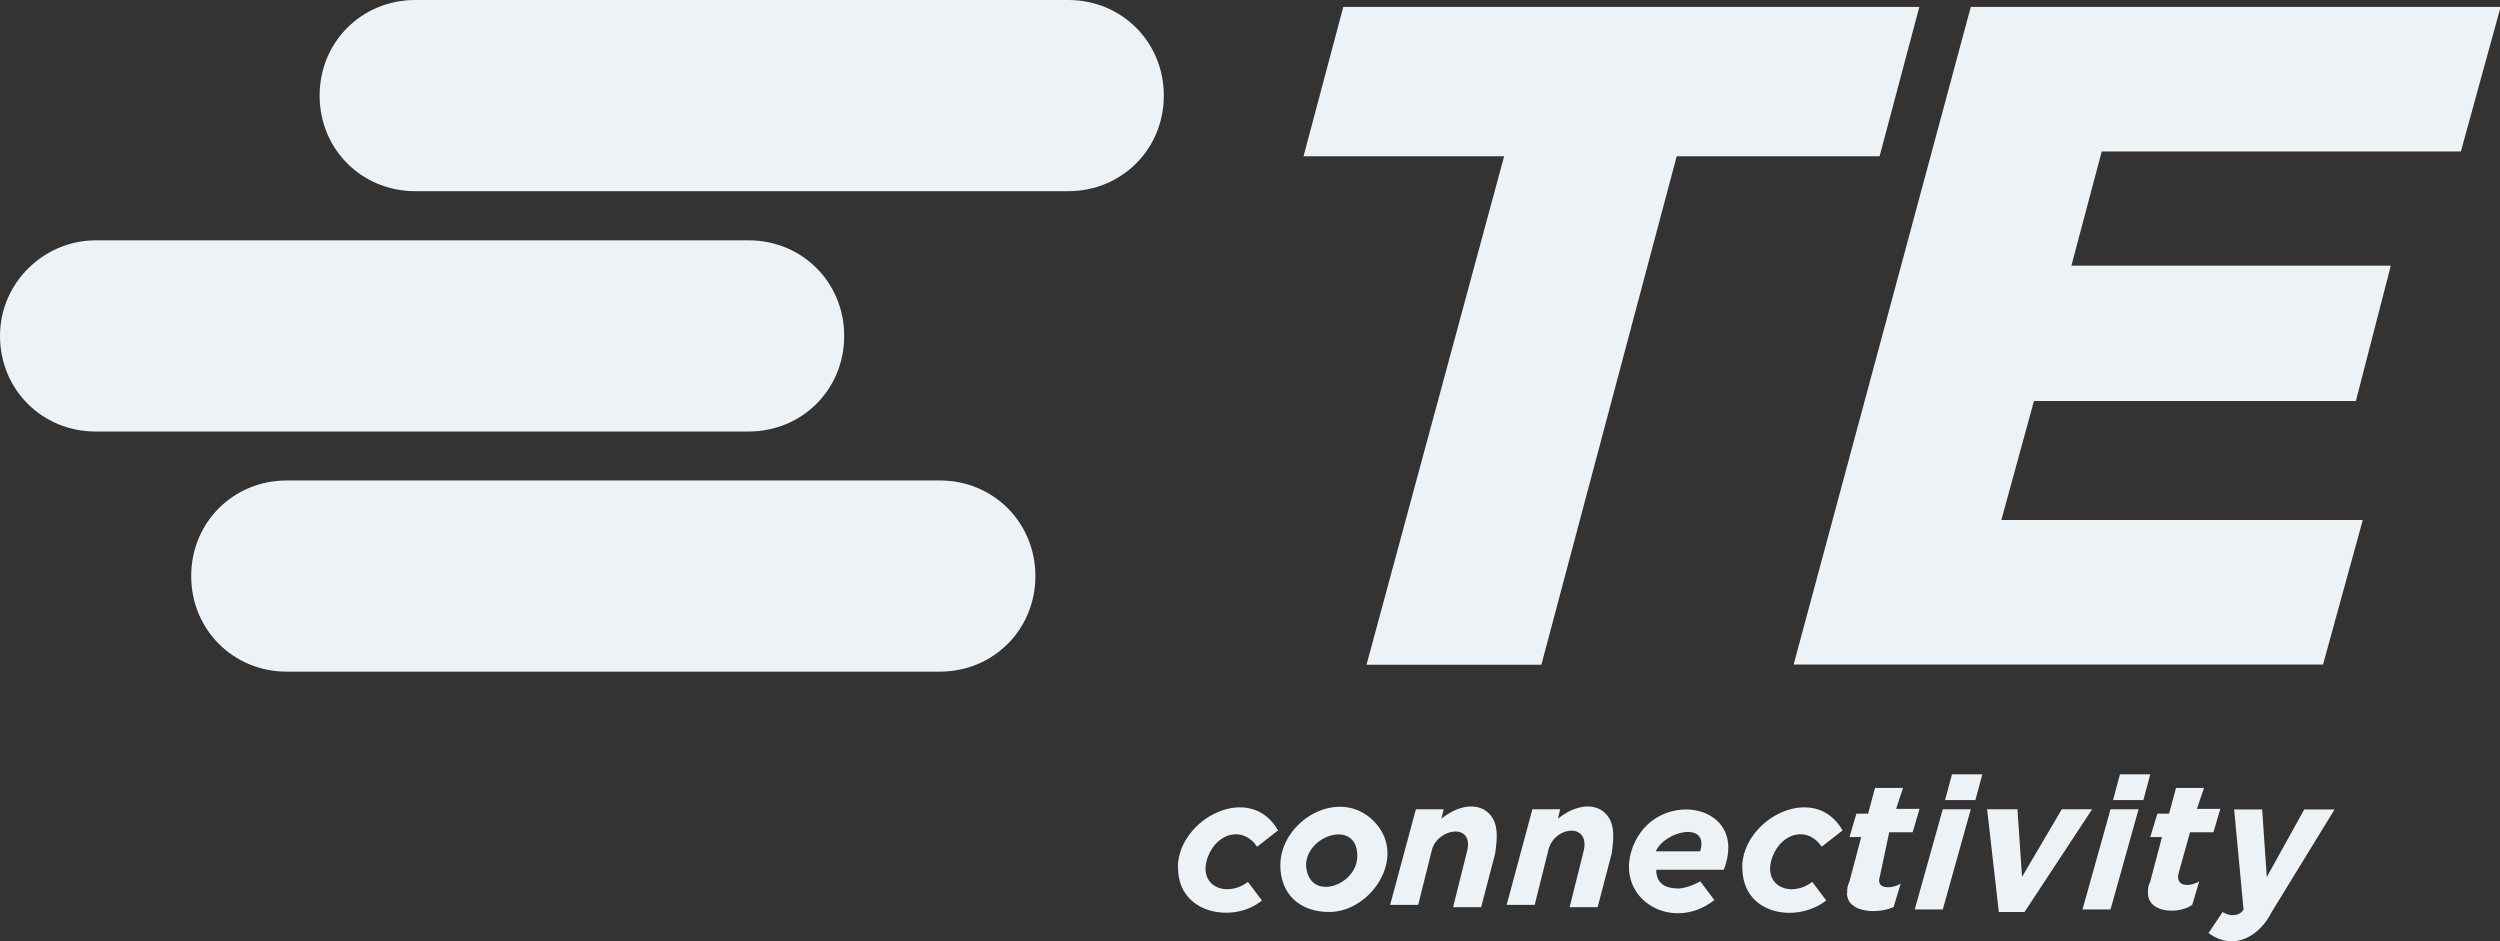
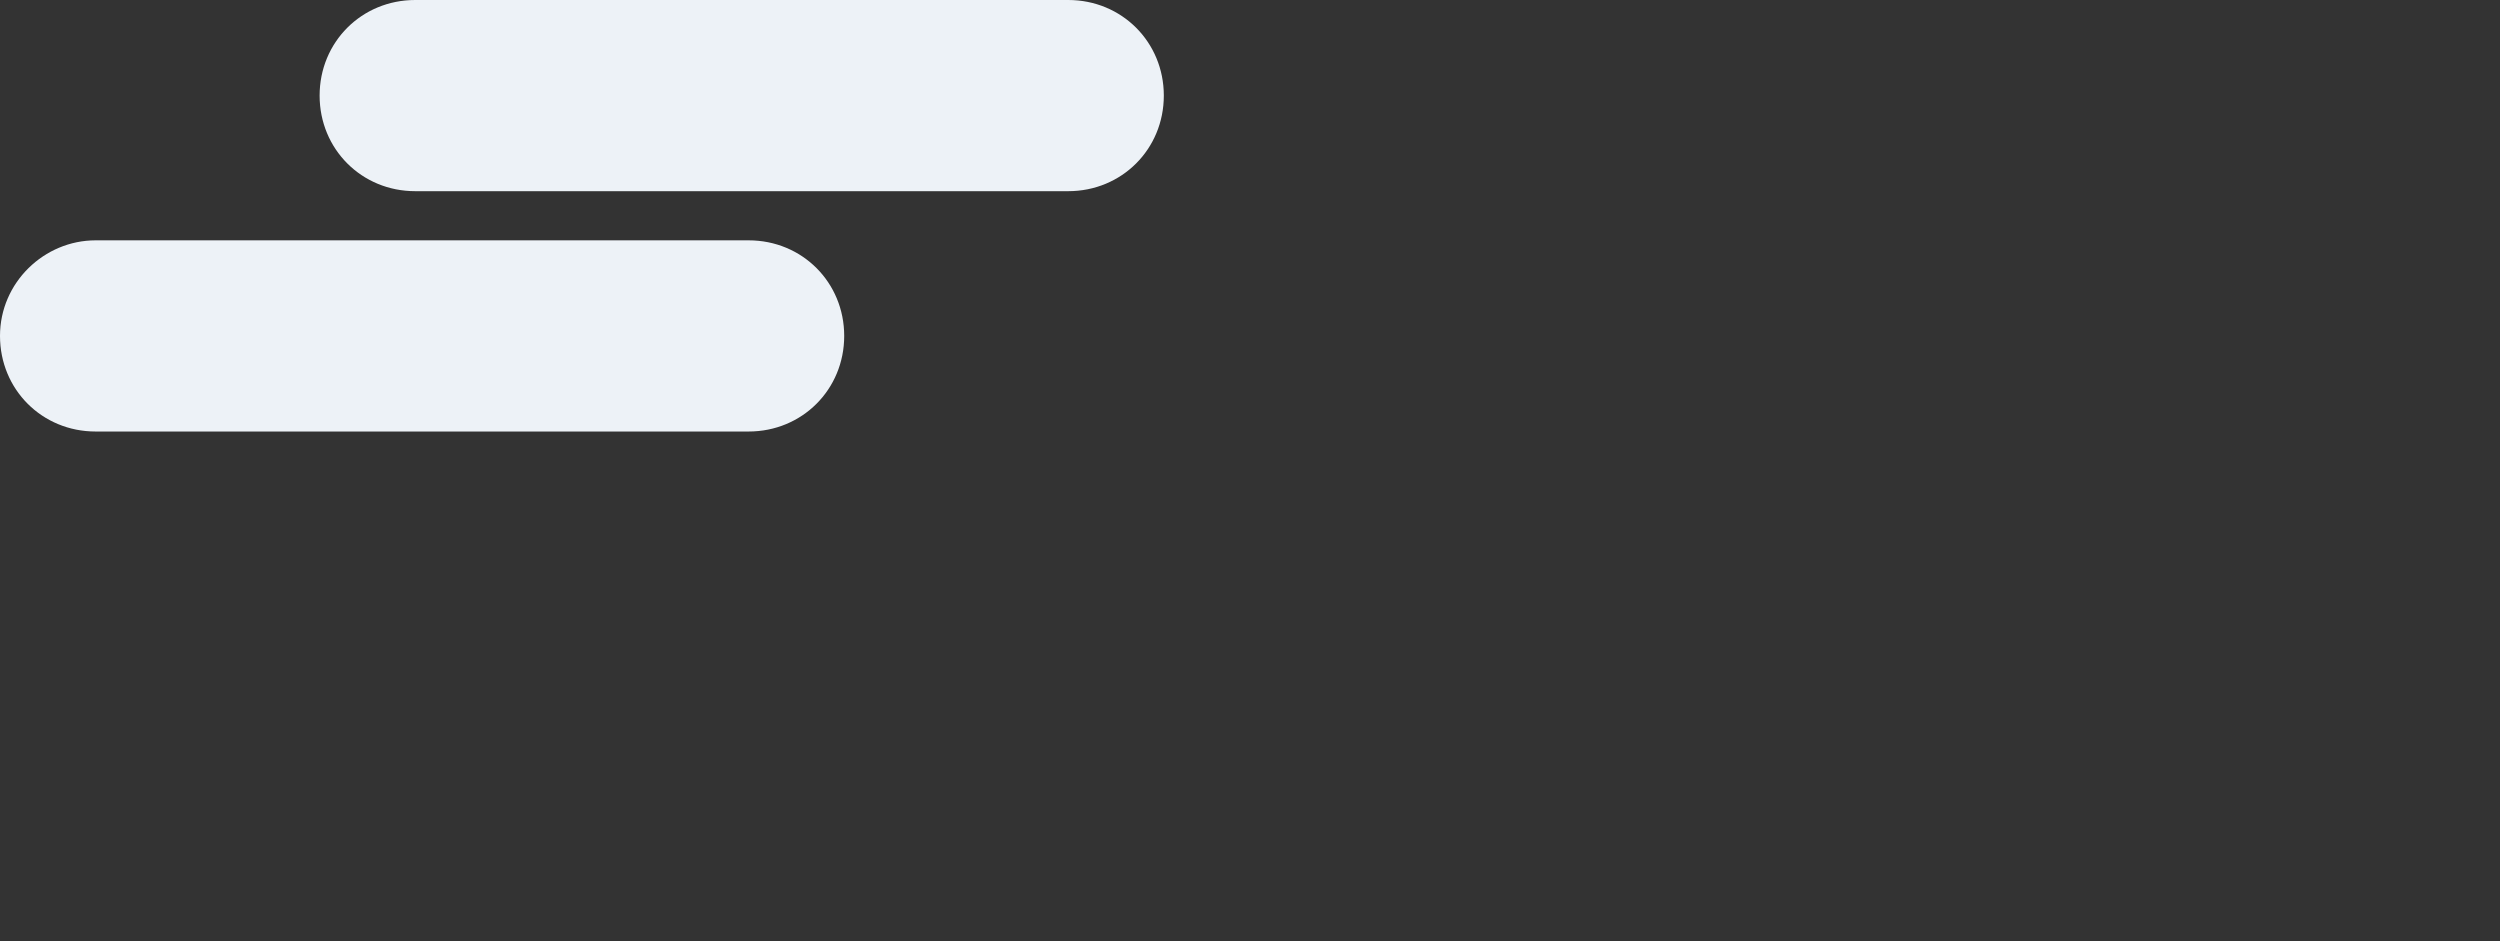
<svg xmlns="http://www.w3.org/2000/svg" id="Layer_1" data-name="Layer 1" viewBox="0 0 119.52 44.99">
  <rect x="0" y="0" width="119.52" height="44.99" fill="#333333" stroke="none" />
  <defs>
    <style> .cls-1 { fill: #edf2f7; stroke-width: 0px; } </style>
  </defs>
  <path class="cls-1" d="M51.07,0h-31.22c-2.56,0-4.57,2.01-4.57,4.57s2.01,4.57,4.57,4.57h31.22c2.56,0,4.57-2.01,4.57-4.57s-2.01-4.57-4.57-4.57Z" />
-   <path class="cls-1" d="M44.93,22.97H13.71c-2.56,0-4.57,2.01-4.57,4.57s2.01,4.57,4.57,4.57h31.22c2.56,0,4.57-2.01,4.57-4.57s-2.01-4.57-4.57-4.57h0Z" />
  <path class="cls-1" d="M0,16.06c0,2.56,2.01,4.57,4.57,4.57h31.22c2.56,0,4.57-2.01,4.57-4.57s-2.01-4.57-4.57-4.57H4.57c-2.45,0-4.57,2.01-4.57,4.57h0Z" />
-   <path class="cls-1" d="M64.22.33l-1.9,7.14h9.59l-6.58,24.31h8.36l6.47-24.31h9.7l1.9-7.14h-27.54ZM94.22.33l-8.47,31.44h25.31l1.9-6.91h-17.28l1.56-5.69h15.39l1.67-6.47h-15.27l1.45-5.46h17.17l1.9-6.91h-25.31ZM56.31,41.48c0-2.34,3.46-4.13,4.79-1.78l-1,.78c-.67-1-1.9-.67-2.34.45-.56,1.45.89,2.01,1.9,1.23l.67.89c-1.34,1.11-4.01.67-4.01-1.56M61.21,41.37c0-2.12,2.79-3.79,4.46-2.12s-.11,4.35-2.12,4.35c-1.45,0-2.34-.89-2.34-2.23M64.89,40.92c0-1.78-2.45-1-2.45.45.11,1.78,2.45,1,2.45-.45M67.68,38.69h1.34l-.11.45c.56-.45,1.34-.78,2.01-.45.78.45.67,1.34.56,2.12l-.67,2.56h-1.34l.67-2.68c.33-1.34-1.34-1.12-1.67-.11l-.67,2.68h-1.34l1.23-4.57h0ZM73.25,38.69h1.34l-.11.45c.56-.45,1.34-.78,2.01-.45.78.45.67,1.34.56,2.12l-.67,2.56h-1.34l.67-2.68c.33-1.34-1.34-1.23-1.67-.11l-.67,2.68h-1.34l1.23-4.57h0ZM80.17,42.48c.33,0,.67-.11,1.12-.34l.67.89c-2.12,1.67-5.02-.22-3.79-2.79,1.23-2.57,5.46-1.79,4.24,1.34h-3.23c0,.56.33.89,1,.89M81.28,40.7c.45-1.45-1.67-1-2.12,0h2.12ZM83.29,41.48c0-2.34,3.46-4.13,4.8-1.78l-1,.78c-.67-1-1.9-.67-2.34.45-.56,1.45.89,2.01,1.89,1.23l.67.89c-1.45,1.12-4.01.67-4.01-1.56M88.31,42.7c0-.22,0-.33.11-.56l.56-2.12h-.56l.33-1.12h.56l.33-1.23h1.34l-.33,1h1.12l-.33,1.12h-1.12l-.45,2.12c-.22.67.67.56,1,.33l-.34,1.12c-.67.33-2.23.33-2.23-.67M92.88,38.69h1.34l-1.34,4.79h-1.34l1.34-4.79h0ZM93.32,37.02h1.45l-.33,1.23h-1.45l.33-1.23ZM95,38.69h1.45l.22,3.23,1.9-3.23h1.45l-3.23,4.91h-1.23l-.56-4.91h0ZM100.9,38.69h1.34l-1.34,4.79h-1.34l1.34-4.79h0ZM101.35,37.02h1.45l-.33,1.23h-1.45l.33-1.23ZM102.69,42.7c0-.22,0-.33.11-.56l.56-2.12h-.56l.34-1.12h.56l.33-1.23h1.34l-.34,1h1.12l-.33,1.12h-1.12l-.56,2.01c-.11.67.67.56,1,.33l-.33,1.12c-.56.45-2.12.45-2.12-.56M105.59,44.6l.67-1c.33.22.78.22,1-.11l-.45-4.79h1.34l.22,3.23,1.79-3.23h1.45l-3.01,4.91c-.56,1.12-1.78,1.9-3.01,1" />
</svg>